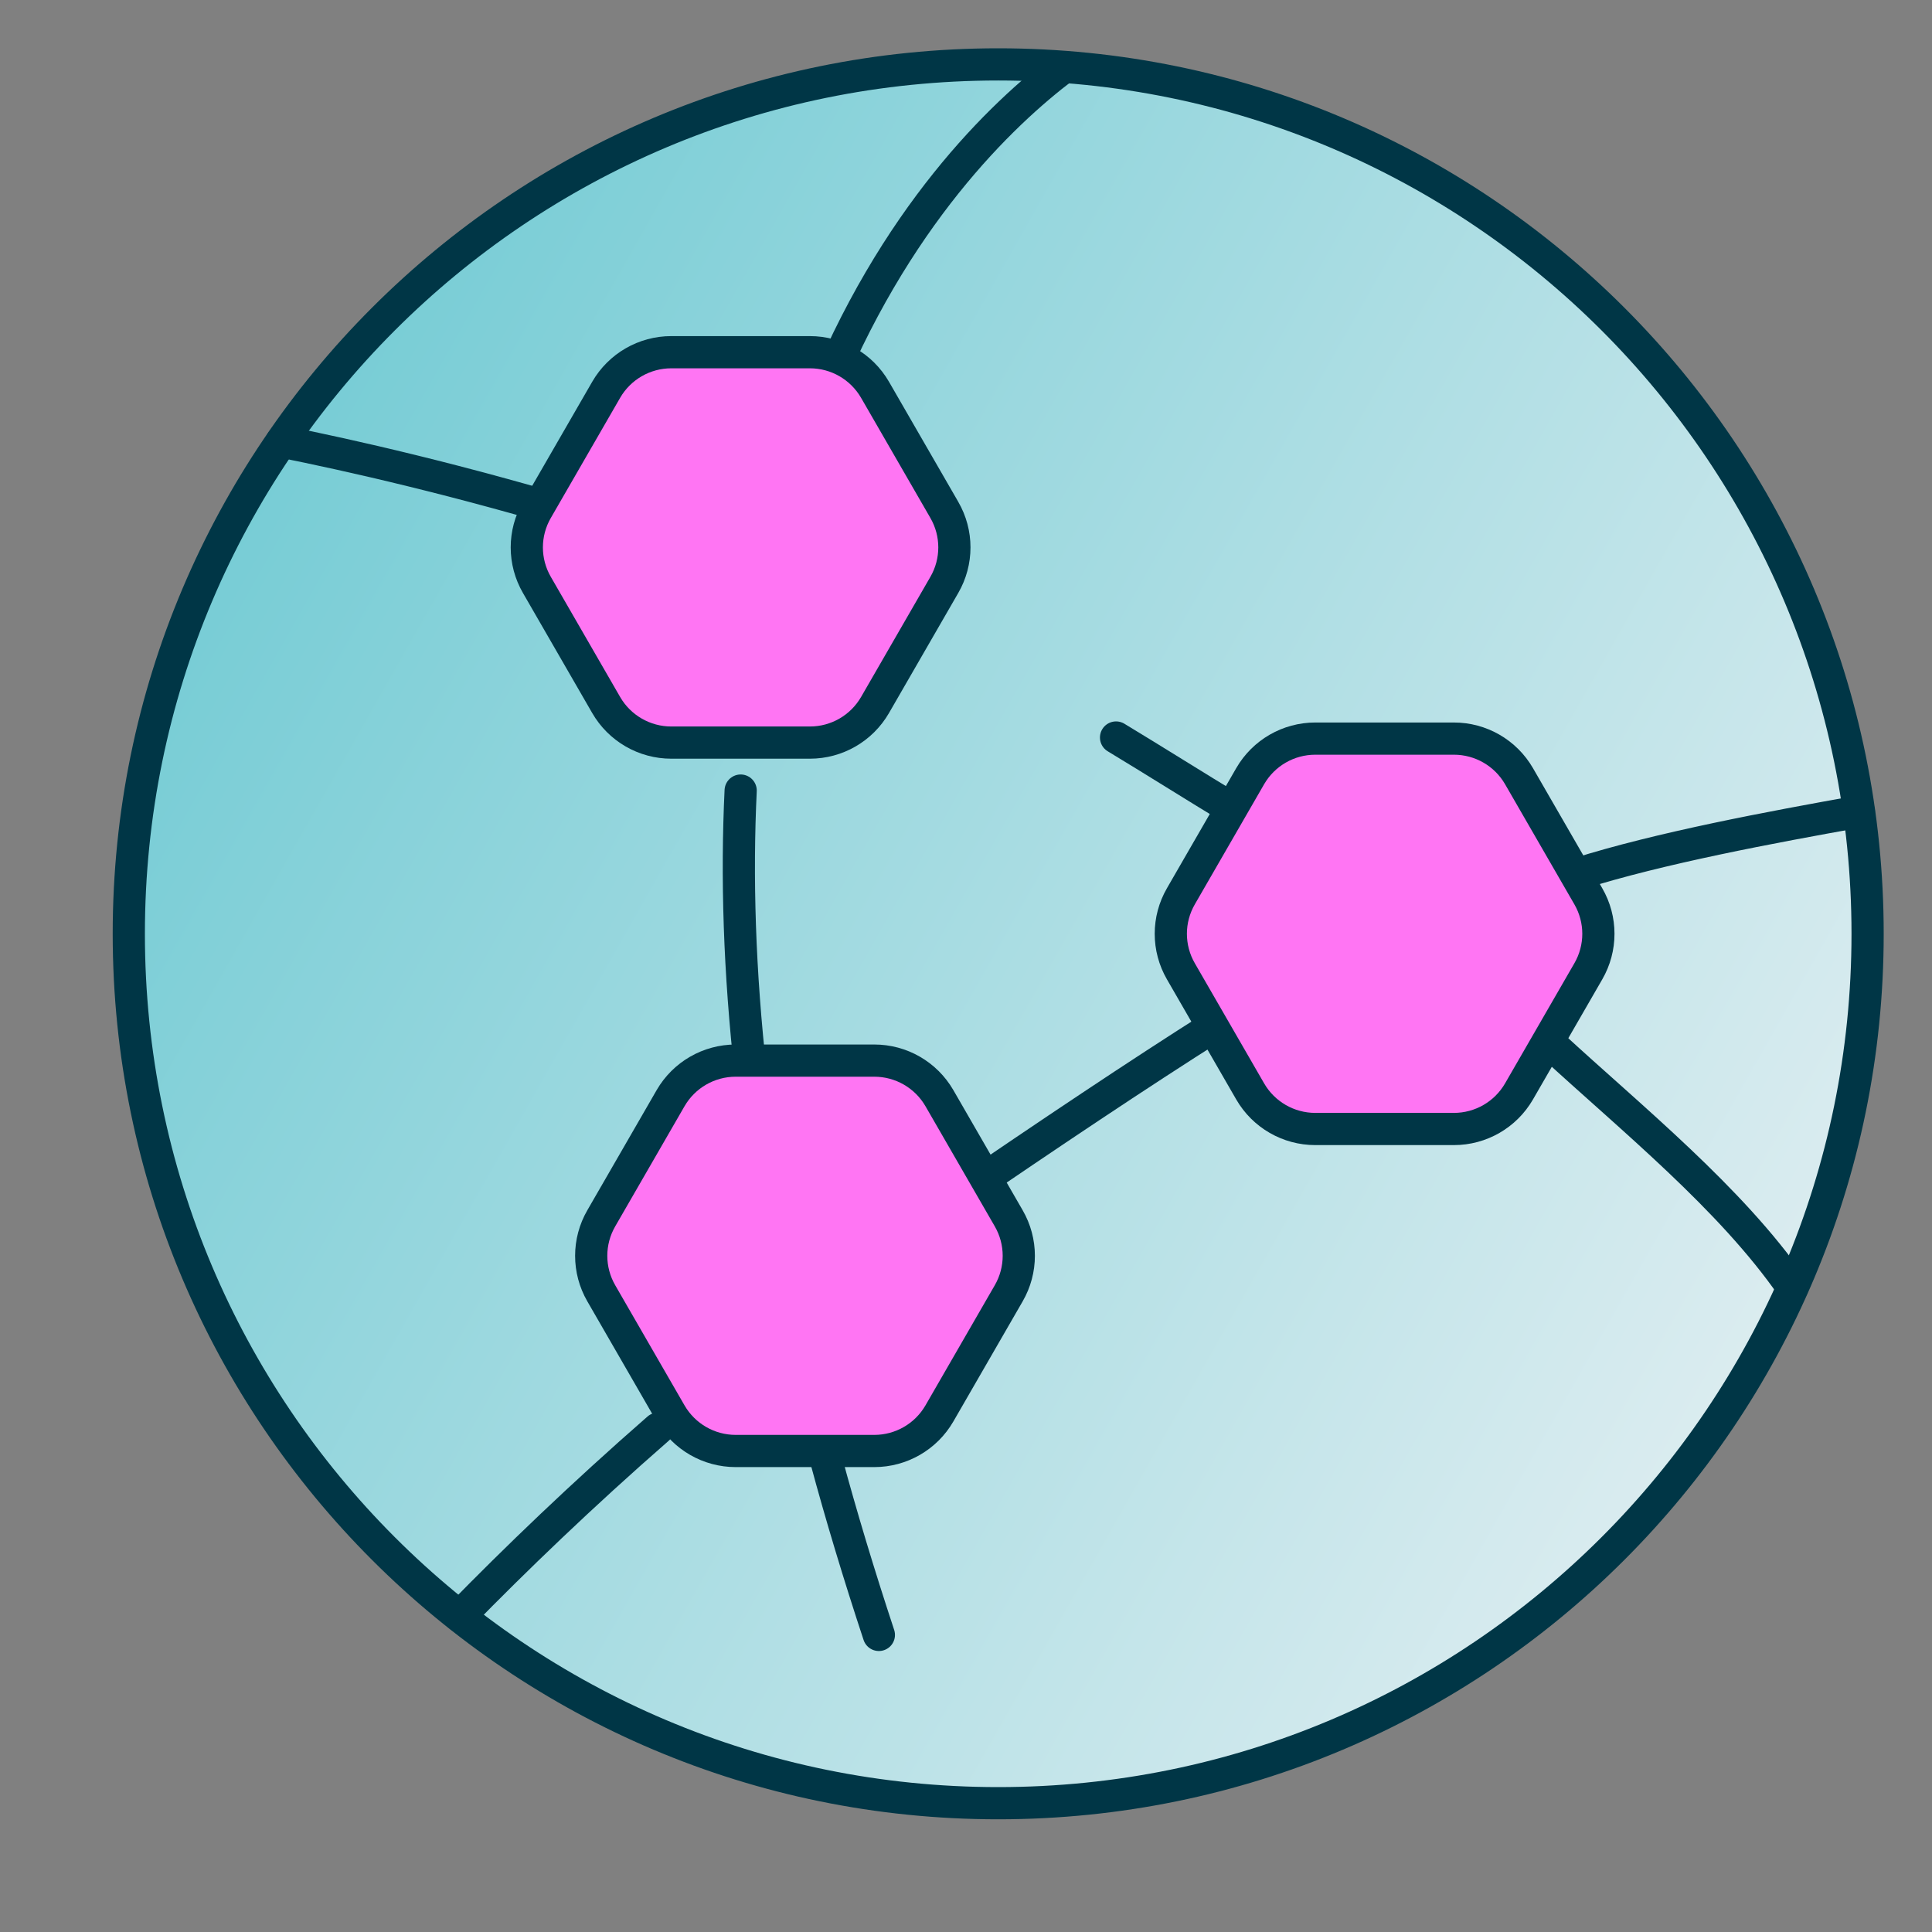
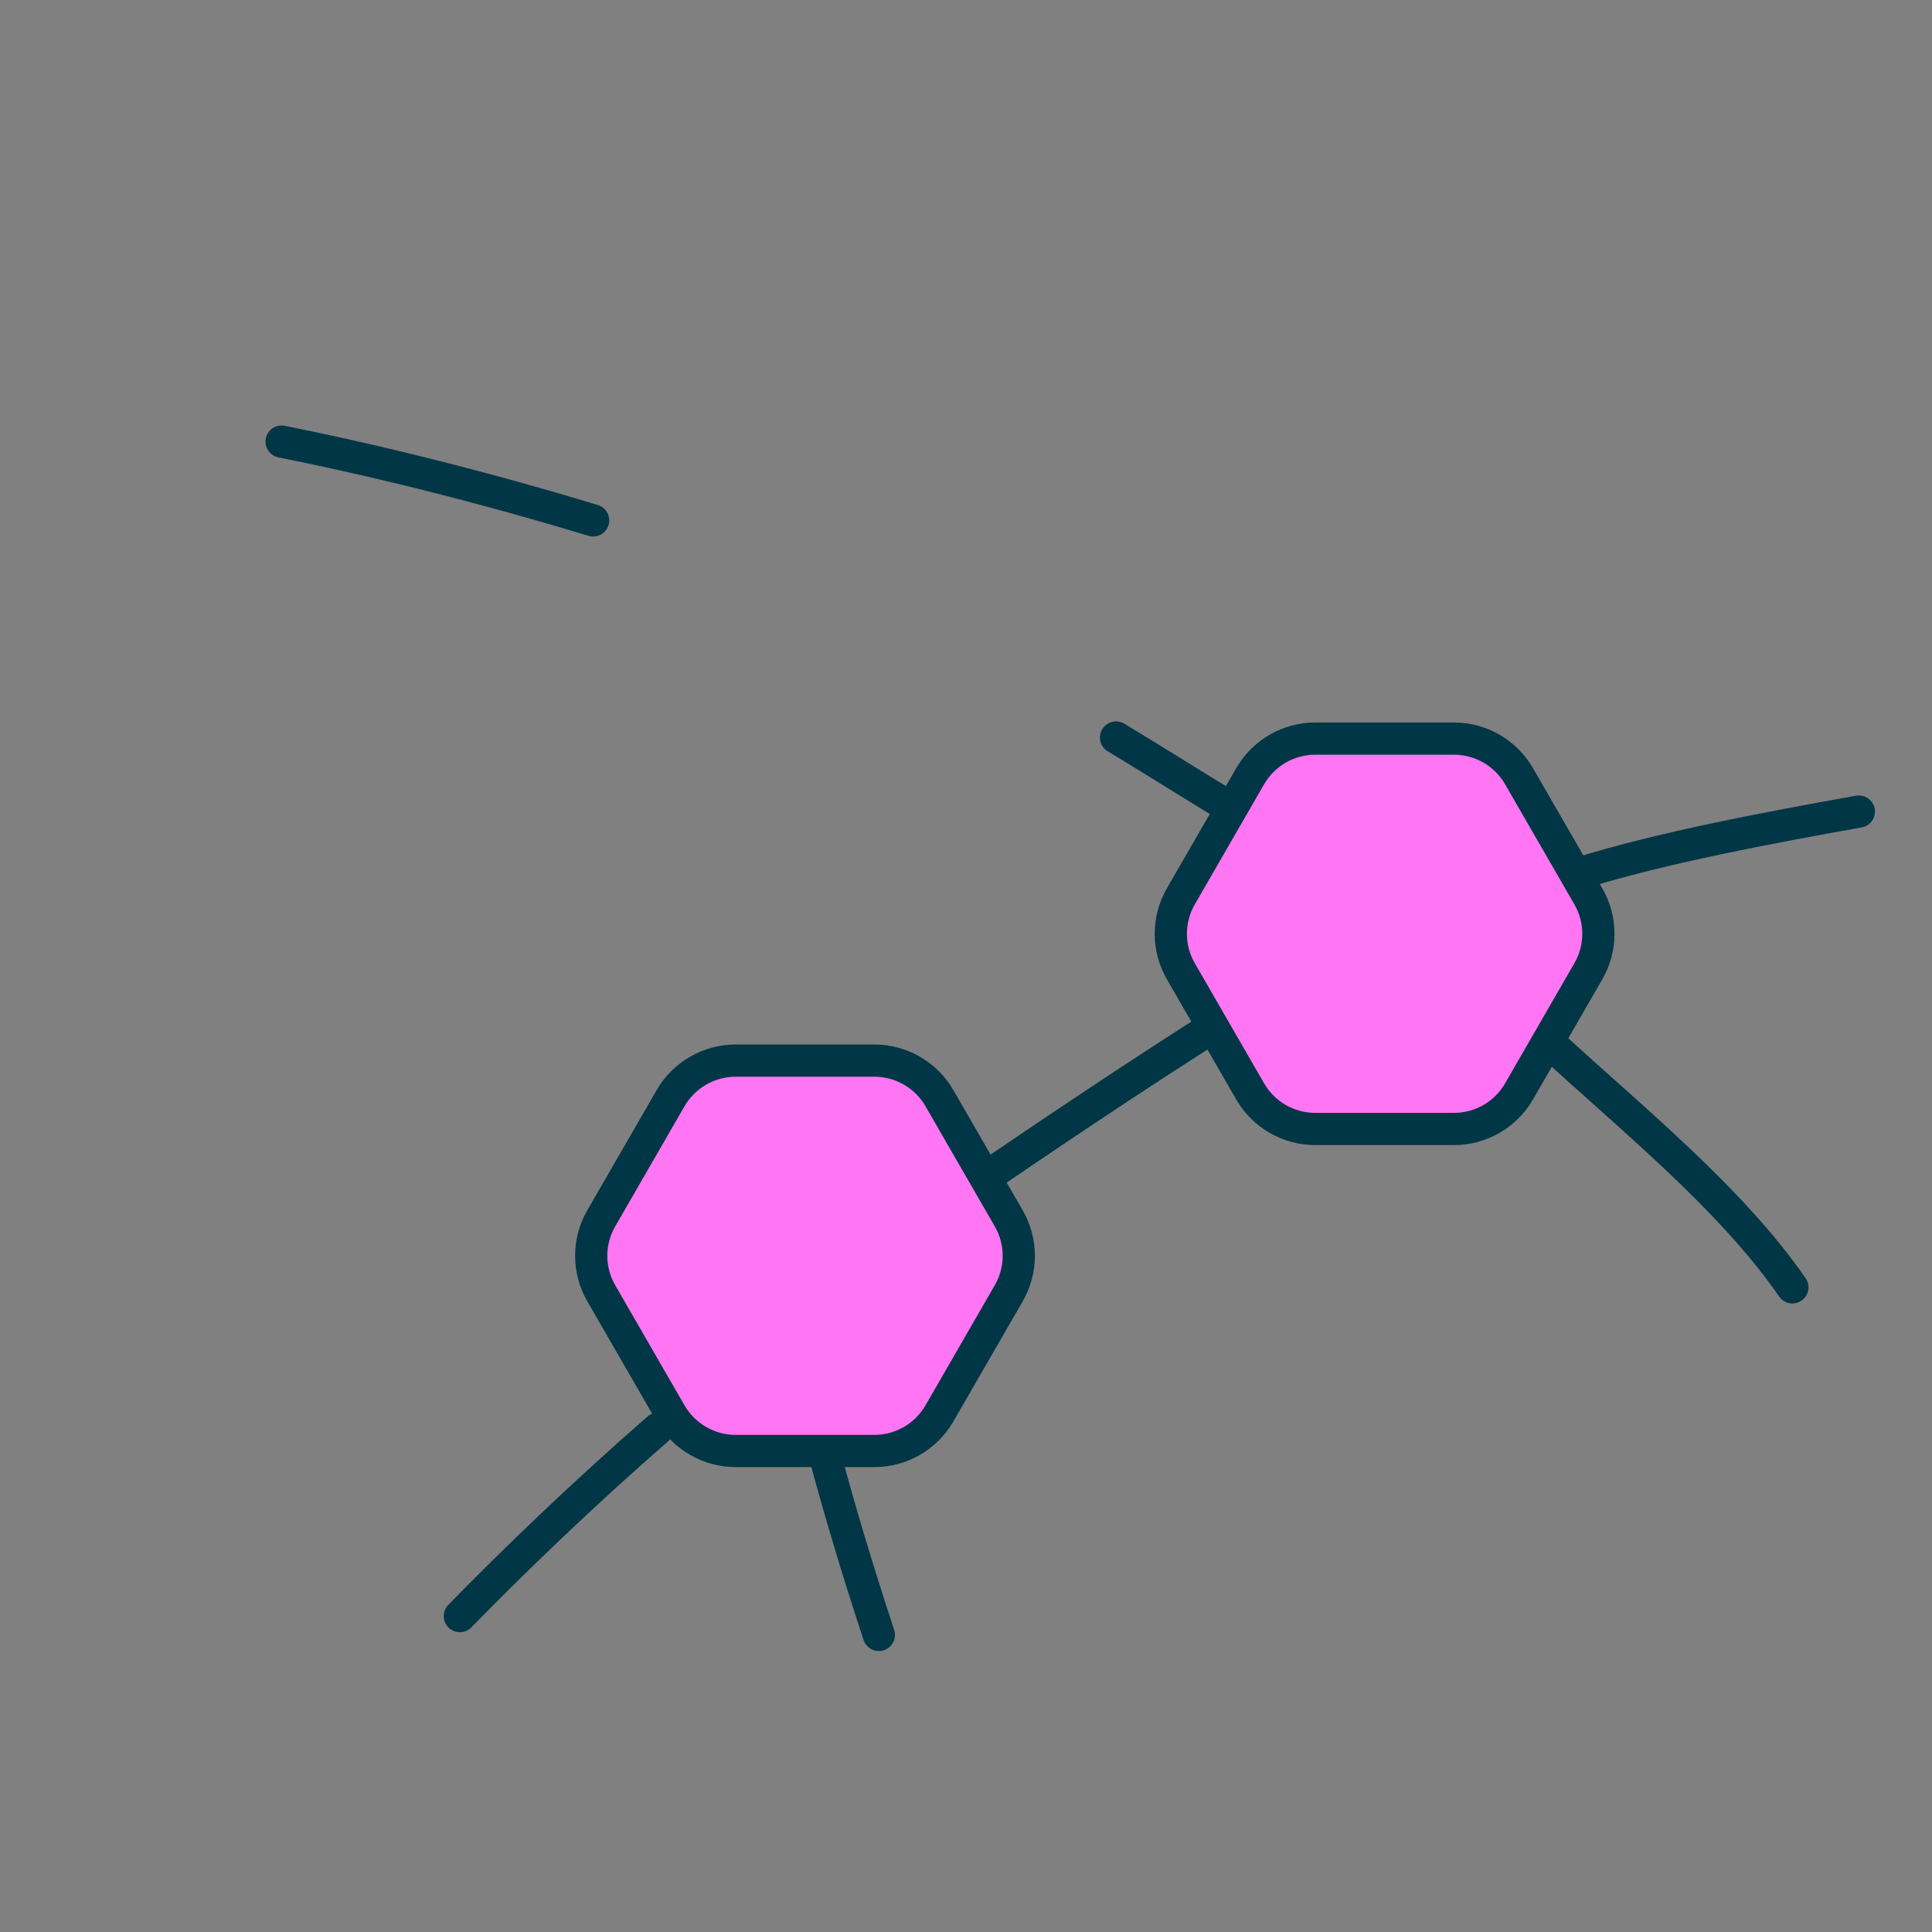
<svg xmlns="http://www.w3.org/2000/svg" width="30" height="30" viewBox="0 0 30 30" fill="none">
  <rect x="0" y="0" width="30" height="30" fill="#808080" stroke="none" />
-   <path d="M15.5 28C22.956 28 29 21.956 29 14.5C29 7.044 22.956 1 15.5 1C8.044 1 2 7.044 2 14.5C2 21.956 8.044 28 15.5 28Z" fill="url(#paint0_linear_5884_1578)" stroke="#003646" stroke-width="0.5" stroke-linecap="round" stroke-linejoin="round" />
-   <path d="M11.501 12.276C11.437 13.608 11.479 15.079 11.661 16.699" stroke="#003646" stroke-width="0.5" stroke-linecap="round" stroke-linejoin="round" />
  <path d="M12.826 22.662C13.062 23.537 13.336 24.445 13.647 25.387" stroke="#003646" stroke-width="0.5" stroke-linecap="round" stroke-linejoin="round" />
-   <path d="M12.71 6.309C13.871 3.368 15.564 1.763 16.518 1.042" stroke="#003646" stroke-width="0.5" stroke-linecap="round" stroke-linejoin="round" />
  <path d="M9.21 8.081C7.126 7.449 5.409 7.064 4.373 6.857" stroke="#003646" stroke-width="0.5" stroke-linecap="round" stroke-linejoin="round" />
  <path d="M24.103 16.232C25.324 17.358 26.876 18.607 27.832 19.99" stroke="#003646" stroke-width="0.5" stroke-linecap="round" stroke-linejoin="round" />
  <path d="M17.33 11.452C17.925 11.811 18.531 12.195 19.211 12.606" stroke="#003646" stroke-width="0.5" stroke-linecap="round" stroke-linejoin="round" />
  <path d="M18.895 15.909C17.678 16.677 16.23 17.649 14.846 18.596" stroke="#003646" stroke-width="0.5" stroke-linecap="round" stroke-linejoin="round" />
  <path d="M24.5 13.57C25.767 13.168 27.515 12.843 28.864 12.602" stroke="#003646" stroke-width="0.5" stroke-linecap="round" stroke-linejoin="round" />
  <path d="M10.219 22.184C9.029 23.223 7.998 24.217 7.14 25.095" stroke="#003646" stroke-width="0.5" stroke-linecap="round" stroke-linejoin="round" />
-   <path d="M14.663 7.917C14.872 8.278 14.872 8.722 14.663 9.083L13.587 10.948C13.378 11.309 12.993 11.531 12.576 11.531L10.424 11.531C10.007 11.531 9.622 11.309 9.413 10.948L8.337 9.083C8.128 8.722 8.128 8.278 8.337 7.917L9.413 6.052C9.622 5.691 10.007 5.469 10.424 5.469L12.576 5.469C12.993 5.469 13.378 5.691 13.587 6.052L14.663 7.917Z" fill="#FF75F3" stroke="#003646" stroke-width="0.5" />
  <path d="M24.663 13.917C24.872 14.278 24.872 14.722 24.663 15.083L23.587 16.948C23.378 17.309 22.993 17.531 22.576 17.531L20.424 17.531C20.007 17.531 19.622 17.309 19.413 16.948L18.337 15.083C18.128 14.722 18.128 14.278 18.337 13.917L19.413 12.052C19.622 11.691 20.007 11.469 20.424 11.469L22.576 11.469C22.993 11.469 23.378 11.691 23.587 12.052L24.663 13.917Z" fill="#FF75F3" stroke="#003646" stroke-width="0.5" />
  <path d="M15.663 18.917C15.872 19.278 15.872 19.722 15.663 20.083L14.587 21.948C14.378 22.309 13.993 22.531 13.576 22.531L11.424 22.531C11.007 22.531 10.622 22.309 10.413 21.948L9.337 20.083C9.128 19.722 9.128 19.278 9.337 18.917L10.413 17.052C10.622 16.691 11.007 16.469 11.424 16.469L13.576 16.469C13.993 16.469 14.378 16.691 14.587 17.052L15.663 18.917Z" fill="#FF75F3" stroke="#003646" stroke-width="0.5" />
  <defs>
    <linearGradient id="paint0_linear_5884_1578" x1="1.528" y1="7.254" x2="29.812" y2="23.279" gradientUnits="userSpaceOnUse">
      <stop stop-color="#6FCAD3" />
      <stop offset="1" stop-color="#E7F0F3" />
    </linearGradient>
  </defs>
</svg>